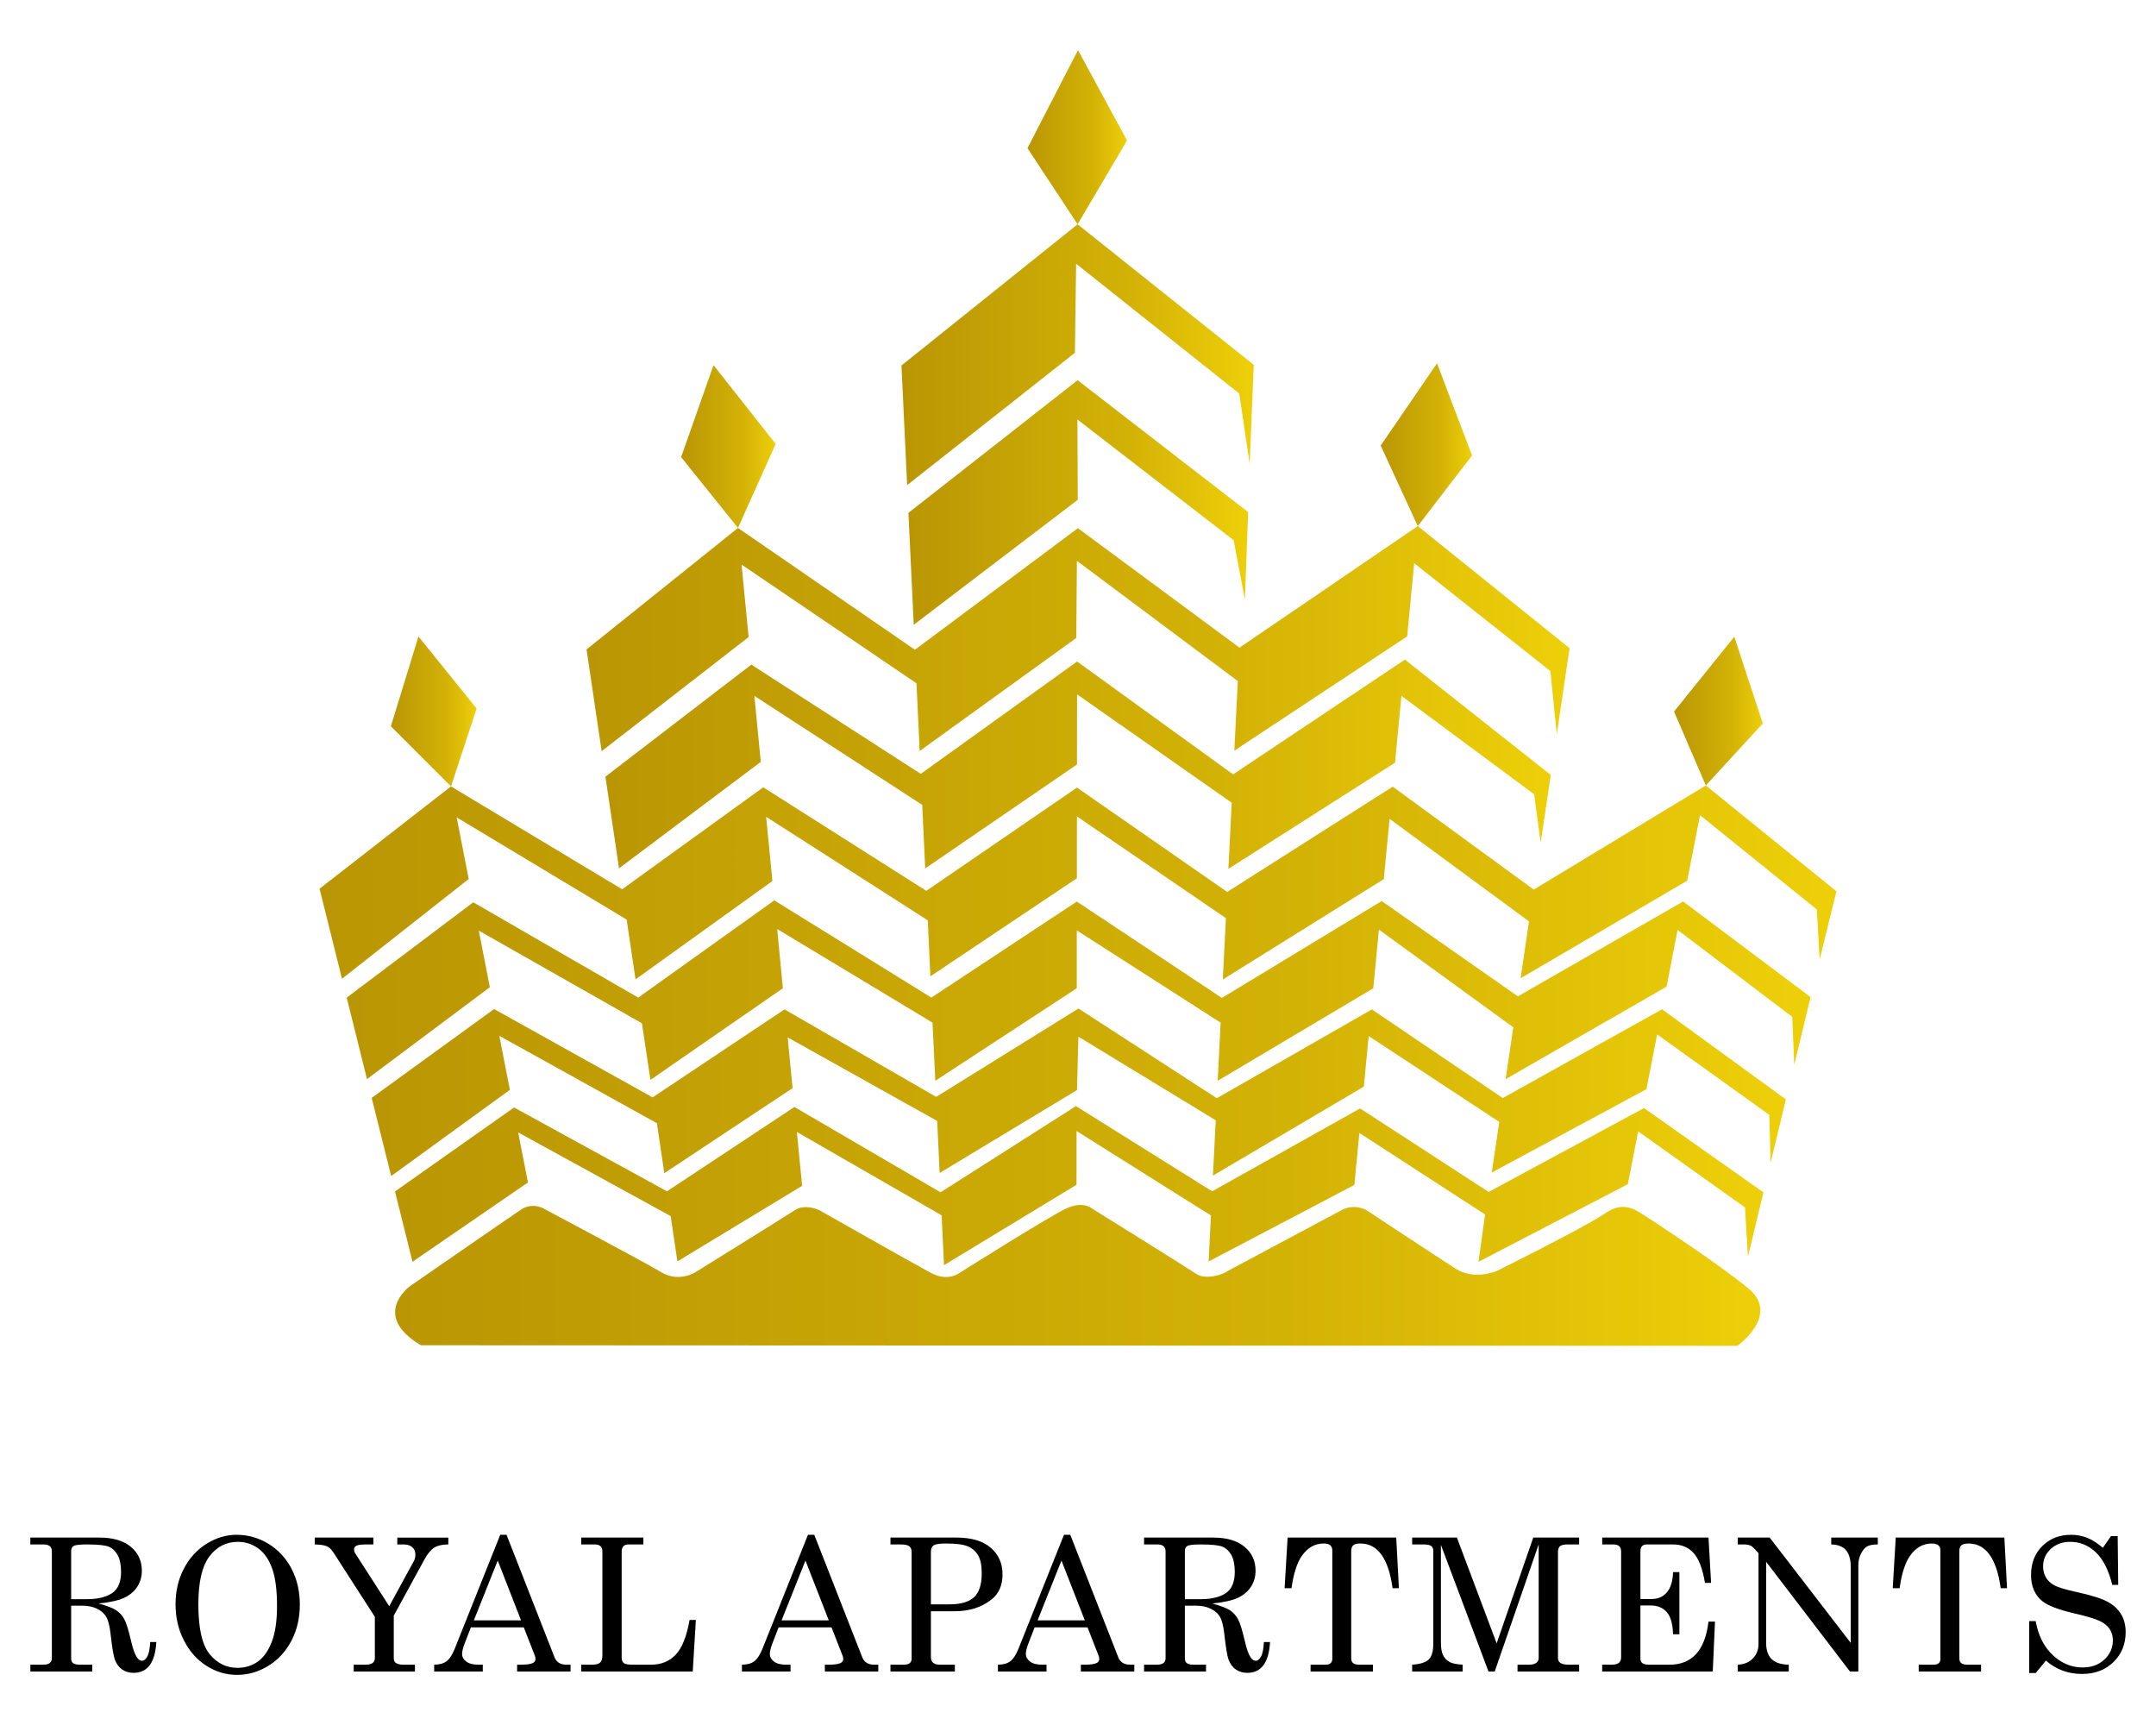
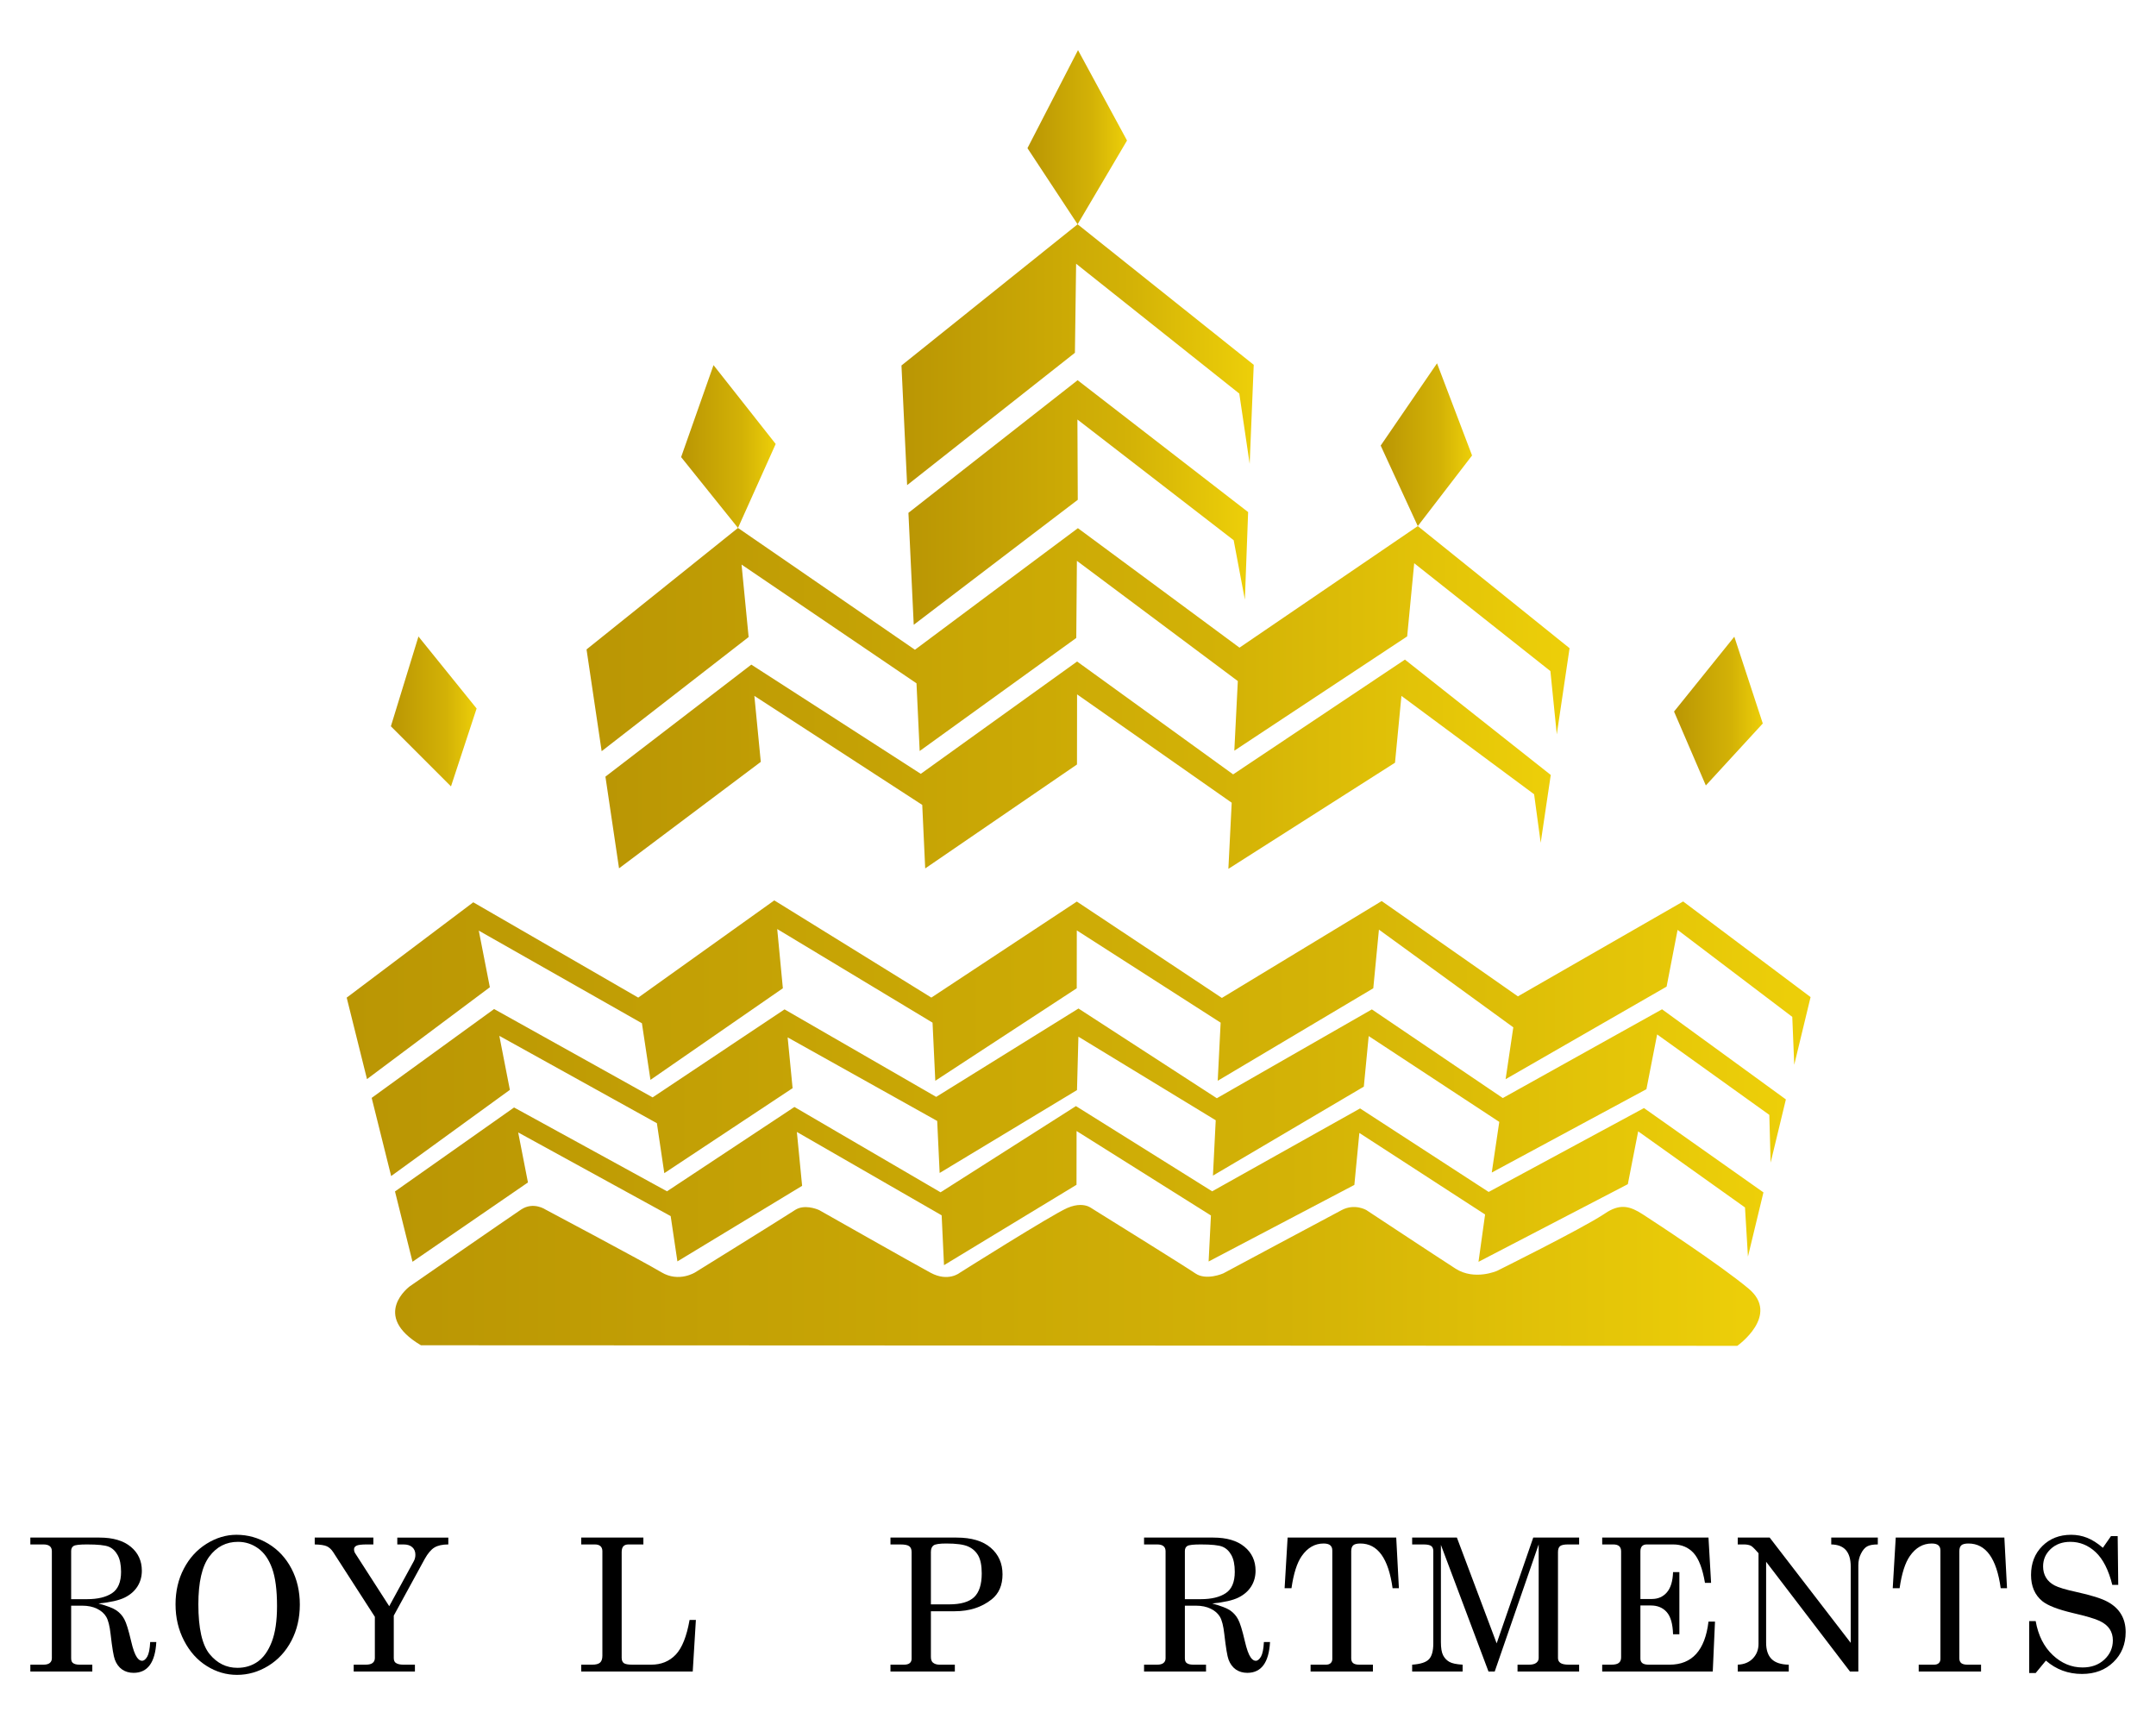
<svg xmlns="http://www.w3.org/2000/svg" xmlns:xlink="http://www.w3.org/1999/xlink" xml:space="preserve" width="2000px" height="1600px" version="1.1" style="shape-rendering:geometricPrecision; text-rendering:geometricPrecision; image-rendering:optimizeQuality; fill-rule:evenodd; clip-rule:evenodd" viewBox="0 0 2000 1600">
  <defs>
    <style type="text/css">
   
    .fil14 {fill:black;fill-rule:nonzero}
    .fil0 {fill:url(#id0)}
    .fil2 {fill:url(#id1)}
    .fil13 {fill:url(#id2)}
    .fil5 {fill:url(#id3)}
    .fil4 {fill:url(#id4)}
    .fil3 {fill:url(#id5)}
    .fil8 {fill:url(#id6)}
    .fil12 {fill:url(#id7)}
    .fil6 {fill:url(#id8)}
    .fil11 {fill:url(#id9)}
    .fil1 {fill:url(#id10)}
    .fil10 {fill:url(#id11)}
    .fil9 {fill:url(#id12)}
    .fil7 {fill:url(#id13)}
   
  </style>
    <linearGradient id="id0" gradientUnits="userSpaceOnUse" x1="366.52" y1="1182.98" x2="1632.98" y2="1182.98">
      <stop offset="0" style="stop-opacity:1; stop-color:#BA9604" />
      <stop offset="0.651" style="stop-opacity:1; stop-color:#D3B206" />
      <stop offset="1" style="stop-opacity:1; stop-color:#EDCF09" />
    </linearGradient>
    <linearGradient id="id1" gradientUnits="userSpaceOnUse" xlink:href="#id0" x1="344.78" y1="1013.13" x2="1656.66" y2="1013.13">
  </linearGradient>
    <linearGradient id="id2" gradientUnits="userSpaceOnUse" xlink:href="#id0" x1="362.6" y1="659.9" x2="442.13" y2="659.9">
  </linearGradient>
    <linearGradient id="id3" gradientUnits="userSpaceOnUse" xlink:href="#id0" x1="561.62" y1="708.85" x2="1438.55" y2="708.85">
  </linearGradient>
    <linearGradient id="id4" gradientUnits="userSpaceOnUse" xlink:href="#id0" x1="296.44" y1="818.53" x2="1703.57" y2="818.53">
  </linearGradient>
    <linearGradient id="id5" gradientUnits="userSpaceOnUse" xlink:href="#id0" x1="321.61" y1="918.8" x2="1679.57" y2="918.8">
  </linearGradient>
    <linearGradient id="id6" gradientUnits="userSpaceOnUse" xlink:href="#id0" x1="836.24" y1="329.01" x2="1163.02" y2="329.01">
  </linearGradient>
    <linearGradient id="id7" gradientUnits="userSpaceOnUse" xlink:href="#id0" x1="631.83" y1="414.17" x2="719.57" y2="414.17">
  </linearGradient>
    <linearGradient id="id8" gradientUnits="userSpaceOnUse" xlink:href="#id0" x1="544.1" y1="592.37" x2="1456" y2="592.37">
  </linearGradient>
    <linearGradient id="id9" gradientUnits="userSpaceOnUse" xlink:href="#id0" x1="1552.92" y1="659.55" x2="1635.24" y2="659.55">
  </linearGradient>
    <linearGradient id="id10" gradientUnits="userSpaceOnUse" xlink:href="#id0" x1="366.41" y1="1099.71" x2="1635.85" y2="1099.71">
  </linearGradient>
    <linearGradient id="id11" gradientUnits="userSpaceOnUse" xlink:href="#id0" x1="1280.78" y1="412.48" x2="1365.55" y2="412.48">
  </linearGradient>
    <linearGradient id="id12" gradientUnits="userSpaceOnUse" xlink:href="#id0" x1="953.12" y1="127.26" x2="1045.48" y2="127.26">
  </linearGradient>
    <linearGradient id="id13" gradientUnits="userSpaceOnUse" xlink:href="#id0" x1="842.7" y1="466.09" x2="1157.82" y2="466.09">
  </linearGradient>
  </defs>
  <g id="Layer_x0020_1">
    <g id="_1851762747328">
      <g>
        <path class="fil0" d="M390.49 1247.79l1221.09 0.52c0,0 40.24,-28.35 10.36,-53.18 -27.06,-22.48 -87.01,-61.64 -98.1,-68.83 -11.49,-7.46 -20.22,-9.66 -32.47,-2.39 -1.41,0.84 -2.74,1.76 -4.11,2.65 -21.72,14.1 -98.44,52.15 -98.44,52.15 0,0 -20.92,9.36 -38.61,-2.01 -17.69,-11.38 -82.77,-54.34 -82.77,-54.34 0,0 -10.74,-6.32 -22.75,0 -12,6.32 -109.94,58.76 -109.94,58.76 0,0 -15.79,6.95 -25.9,0 -8.91,-6.12 -77.16,-48.54 -93.27,-58.55 -1.69,-1.05 -4.27,-2.84 -6.1,-3.59 -3.38,-1.38 -9.91,-2.65 -19.42,1.48 -14.53,6.32 -99.75,60.09 -99.75,60.09 0,0 -10.68,8.8 -27.02,0 -16.33,-8.79 -103.35,-58.12 -103.35,-58.12 0,0 -10.3,-4.9 -19.21,-1.71 -2.14,0.78 -3.72,1.93 -5.6,3.14 -16.08,10.34 -90.14,56.23 -90.14,56.23 0,0 -15.17,9.76 -31.43,0 -16.26,-9.75 -107.51,-58.18 -107.51,-58.18 0,0 -11.2,-7.65 -22.67,0 -11.47,7.65 -103.19,71.15 -103.19,71.15 0,0 -36.77,26.85 10.3,54.73z" />
        <polygon class="fil1" points="366.41,1105.1 476.88,1027.23 618.74,1104.98 736.95,1026.75 872.51,1105.9 998.09,1025.94 1124.45,1104.99 1261.67,1028.11 1380.94,1105.57 1525.03,1027.78 1635.85,1105.98 1621.47,1165.55 1618.73,1119.96 1519.64,1049.35 1510.05,1098.37 1371.52,1170.39 1377.63,1126.48 1261,1050.85 1256.36,1099.06 1121.17,1170.08 1123.32,1127.4 998.68,1049.06 998.62,1098.93 875.71,1173.49 873.52,1127.26 739.21,1049.93 744.08,1099.9 628.39,1169.99 622.15,1127.98 480.69,1050.38 489.75,1096.77 382.66,1170.33 " />
        <polygon class="fil2" points="344.78,1018.33 458.35,935.92 605.4,1017.87 727.77,936.24 868.45,1017.4 1000.44,935.43 1128.79,1018.65 1272.6,936.26 1394.07,1018.48 1541.79,936.16 1656.66,1019.75 1642.51,1078.39 1641.29,1034.08 1537.23,959.47 1527.29,1010.27 1383.82,1087.58 1390.79,1040.6 1269.66,960.99 1265.14,1007.89 1125.18,1090.42 1127.76,1039.09 1000.38,961.56 999.07,1011.1 871.66,1087.97 869.38,1039.73 730.66,962.21 735.25,1009.32 616.24,1088.16 609.36,1041.82 463.2,960.78 472.98,1010.89 362.85,1090.84 " />
        <polygon class="fil3" points="321.61,925.35 439.02,836.91 592.06,925.32 718.27,835.14 863.97,925.3 998.92,836.23 1133.47,925.62 1281.71,835.76 1408.07,924.16 1561.36,836.14 1679.57,924.83 1664.41,987.64 1662.6,943.19 1556.2,862.5 1546.02,915.12 1396.67,1000.98 1403.81,952.88 1279.16,862.26 1273.92,916.66 1129.61,1002.46 1132.32,948.55 998.89,862.98 998.83,916.66 867.62,1002.46 865.07,948.55 720.98,861.72 726.22,916.66 603.39,1001.63 595.47,949.1 444.15,863.2 454.4,915.7 340.44,1000.91 " />
-         <polygon class="fil4" points="296.44,824.32 418.36,729.41 577.14,824.84 708.04,730.24 859.29,826.3 999.04,730.51 1138.42,827.32 1291.93,729.67 1422.77,825.13 1582.41,728.54 1703.57,826.74 1688,889.91 1685.38,843.59 1577.02,756.09 1565.12,816.89 1410.56,907.37 1418.39,854.61 1289.05,759.51 1283.67,815.44 1134.33,908.53 1137.2,851.61 999.01,757.26 998.94,814.64 863.04,905.59 860.66,853.67 710.71,757.61 716.52,817.19 589.55,908.41 581.31,852.93 423.64,758.15 434.8,815.3 317.25,907.85 " />
        <polygon class="fil5" points="561.62,720.36 696.95,616.46 854.15,717.76 999.17,613.58 1143.91,718.26 1303.27,611.81 1438.55,718.8 1429.21,781.73 1423.11,736.7 1300.03,645.46 1294.07,707.44 1139.5,805.89 1142.58,744.55 999.14,644.05 999.06,709.08 858.25,805.5 855.52,746.58 699.78,645.46 705.74,706.67 574.25,805.41 " />
        <polygon class="fil6" points="544.1,602.37 684.59,489.68 848.74,602.66 999.91,489.9 1149.82,600.72 1315.2,487.97 1456,601.23 1444.14,681.16 1438.22,622.46 1311.88,522.42 1305.35,590.29 1145.01,696.28 1148.26,631.72 998.98,520.2 998.4,591.73 853.13,696.59 850.18,633.8 687.9,523.66 694.46,590.88 558.12,696.76 " />
        <polygon class="fil7" points="847.62,579.52 999.79,463.58 999.46,389.12 1144.41,501.07 1154.8,556.2 1157.82,474.97 999.65,352.66 842.7,475.68 " />
        <polygon class="fil8" points="1159.25,430.26 1149.62,365.05 998.25,244.63 997.14,327.23 841.49,449.98 836.24,339 999.63,208.03 1163.02,338.38 " />
        <polygon class="fil9" points="999.63,208.03 953.12,137.43 1000.01,46.49 1045.48,130.33 " />
        <polygon class="fil10" points="1315.2,487.97 1280.78,413.29 1333.05,336.99 1365.55,422.47 " />
        <polygon class="fil11" points="1582.41,728.54 1552.92,659.99 1608.83,590.57 1635.24,671.05 " />
        <polygon class="fil12" points="684.59,489.68 631.83,423.98 661.89,338.67 719.57,411.8 " />
        <polygon class="fil13" points="418.36,729.41 362.6,673.65 388.18,590.38 442.13,657.16 " />
      </g>
      <path class="fil14" d="M28.15 1426.16l64.19 0c12.45,0 22.09,2.83 28.94,8.49 6.86,5.65 10.3,13.08 10.3,22.25 0,5.48 -1.38,10.36 -4.1,14.66 -2.73,4.28 -6.66,7.69 -11.82,10.24 -5.14,2.55 -13.22,4.39 -24.27,5.51 8.06,2.18 13.6,4.33 16.64,6.42 3.04,2.1 5.48,4.82 7.28,8.15 1.84,3.33 3.93,10.1 6.32,20.34 1.69,7.34 3.49,12.36 5.42,15.08 1.46,2.1 3.01,3.13 4.7,3.13 1.75,0 3.36,-1.29 4.85,-3.84 1.46,-2.56 2.38,-7.06 2.72,-13.54l5.68 0c-1.06,19.04 -8.09,28.57 -21.08,28.57 -4.1,0 -7.63,-1.04 -10.64,-3.1 -2.98,-2.09 -5.25,-5.13 -6.74,-9.15 -1.18,-3.04 -2.5,-10.96 -3.96,-23.78 -0.83,-7.43 -2.18,-12.73 -3.99,-15.86 -1.83,-3.13 -4.67,-5.65 -8.55,-7.55 -3.87,-1.92 -8.49,-2.86 -13.85,-2.86l-10.18 0 0 48.76c0,2.06 0.51,3.53 1.58,4.36 1.31,1.06 3.41,1.61 6.22,1.61l11.82 0 0 6.36 -57.48 0 0 -6.36 12.16 0c2.69,0 4.64,-0.55 5.91,-1.61 1.26,-1.06 1.89,-2.5 1.89,-4.36l0 -99.19c0,-2.12 -0.63,-3.7 -1.92,-4.76 -1.29,-1.06 -3.24,-1.61 -5.88,-1.61l-12.16 0 0 -6.36zm37.86 57.13l14.74 0c9.87,0 17.58,-1.86 23.18,-5.56 5.59,-3.73 8.37,-10.33 8.37,-19.82 0,-6.54 -1.06,-11.7 -3.15,-15.49 -2.1,-3.82 -4.88,-6.4 -8.29,-7.8 -3.41,-1.41 -10.16,-2.1 -20.19,-2.1 -6.63,0 -10.73,0.46 -12.31,1.38 -1.58,0.92 -2.35,2.5 -2.35,4.73l0 44.66z" />
      <path id="_1" class="fil14" d="M219.4 1423.57c10.47,0 20.31,2.76 29.46,8.26 9.15,5.54 16.32,13.23 21.51,23.12 5.19,9.87 7.77,21 7.77,33.39 0,12.36 -2.61,23.55 -7.8,33.5 -5.22,9.99 -12.39,17.73 -21.48,23.32 -9.12,5.57 -18.76,8.35 -28.97,8.35 -9.95,0 -19.31,-2.72 -28.05,-8.2 -8.75,-5.45 -15.78,-13.25 -21.06,-23.44 -5.3,-10.15 -7.94,-21.42 -7.94,-33.79 0,-12.22 2.55,-23.23 7.68,-33.04 5.14,-9.84 12.14,-17.53 21.06,-23.12 8.92,-5.56 18.18,-8.35 27.82,-8.35zm1.35 6.54c-10.93,0 -19.79,4.54 -26.56,13.6 -6.8,9.09 -10.18,23.86 -10.18,44.37 0,22.23 3.47,37.61 10.41,46.13 6.97,8.52 15.57,12.76 25.81,12.76 7.17,0 13.48,-1.92 18.93,-5.79 5.43,-3.88 9.76,-10.01 12.97,-18.39 3.24,-8.4 4.85,-19.45 4.85,-33.1 0,-14.92 -1.52,-26.53 -4.54,-34.91 -3.04,-8.37 -7.34,-14.6 -12.96,-18.61 -5.59,-4.05 -11.85,-6.06 -18.73,-6.06z" />
      <path id="_2" class="fil14" d="M291.96 1426.16l54.39 0 0 6.36 -5.97 0c-4.99,0 -8.23,0.4 -9.72,1.18 -1.49,0.77 -2.24,1.86 -2.24,3.27 0,1.46 0.37,2.78 1.18,3.93l31.46 48.9 22.75 -41.67c1.03,-1.84 1.52,-3.88 1.52,-6.06 0,-2.89 -0.95,-5.22 -2.84,-6.94 -1.92,-1.75 -4.62,-2.61 -8.15,-2.61l-5.79 0 0 -6.36 47.33 0 0 6.36c-5.45,0 -9.73,0.95 -12.88,2.84 -3.13,1.92 -6.17,5.48 -9.09,10.76l-28.63 52.43 0 39.27c0,2.09 0.57,3.56 1.75,4.48 1.63,1.17 4.04,1.75 7.23,1.75l10.64 0 0 6.36 -56.79 0 0 -6.36 11.12 0c3.02,0 5.17,-0.55 6.49,-1.64 1.35,-1.09 2.01,-2.61 2.01,-4.59l0 -38.18 -38.64 -59.97c-1.69,-2.59 -3.64,-4.39 -5.88,-5.43 -2.24,-1.03 -6,-1.6 -11.25,-1.72l0 -6.36z" />
-       <path id="_3" class="fil14" d="M464.03 1423.57l5.85 0 44.52 113.62c1.78,4.56 5.45,6.86 10.98,6.86l3.88 0 0 6.36 -49.57 0 0 -6.36 3.96 0c5.13,0 8.78,-0.55 10.9,-1.67 1.46,-0.8 2.21,-2.01 2.21,-3.61 0,-0.95 -0.2,-1.95 -0.6,-3.01l-10.27 -26.31 -49.11 0 -5.82 15.09c-1.52,4.02 -2.3,7.2 -2.3,9.55 0,2.73 1.29,5.08 3.85,7.03 2.55,1.95 6.25,2.93 11.13,2.93l4.21 0 0 6.36 -45.09 0 0 -6.36c4.82,0 8.64,-1.07 11.45,-3.16 2.81,-2.09 5.39,-6.05 7.74,-11.93l42.08 -105.39zm-2.32 23.9l-22.15 55.44 43.77 0 -21.62 -55.44z" />
      <path id="_4" class="fil14" d="M539.17 1426.16l57.66 0 0 6.36 -13.77 0c-2.18,0 -3.79,0.58 -4.82,1.72 -1.03,1.15 -1.55,2.96 -1.55,5.43l0 97.92c0,2.35 0.66,4.02 1.98,4.99 1.32,0.98 3.96,1.47 7.92,1.47l17.44 0c9.29,0 16.89,-3.1 22.77,-9.27 5.91,-6.2 10.19,-16.92 12.88,-32.21l5.85 0 -2.92 47.84 -103.44 0 0 -6.36 10.19 0c3.5,0 5.93,-0.66 7.34,-1.98 1.41,-1.32 2.09,-3.42 2.09,-6.34l0 -96.93c0,-2.06 -0.6,-3.61 -1.77,-4.67 -1.18,-1.06 -2.9,-1.61 -5.22,-1.61l-12.63 0 0 -6.36z" />
-       <path id="_5" class="fil14" d="M749.51 1423.57l5.85 0 44.51 113.62c1.78,4.56 5.45,6.86 10.99,6.86l3.87 0 0 6.36 -49.56 0 0 -6.36 3.96 0c5.13,0 8.77,-0.55 10.89,-1.67 1.47,-0.8 2.21,-2.01 2.21,-3.61 0,-0.95 -0.2,-1.95 -0.6,-3.01l-10.27 -26.31 -49.1 0 -5.83 15.09c-1.52,4.02 -2.29,7.2 -2.29,9.55 0,2.73 1.29,5.08 3.84,7.03 2.56,1.95 6.26,2.93 11.13,2.93l4.22 0 0 6.36 -45.09 0 0 -6.36c4.82,0 8.63,-1.07 11.44,-3.16 2.81,-2.09 5.39,-6.05 7.75,-11.93l42.08 -105.39zm-2.33 23.9l-22.14 55.44 43.77 0 -21.63 -55.44z" />
      <path id="_6" class="fil14" d="M826.03 1426.16l61.32 0c13.83,0 24.41,3.15 31.7,9.43 7.28,6.28 10.93,14.49 10.93,24.64 0,10.16 -3.36,17.9 -10.07,23.24 -9.24,7.34 -20.65,11.01 -34.19,11.01l-22.18 0 0 42.28c0,2.47 0.61,4.22 1.78,5.28 1.55,1.35 3.67,2.01 6.28,2.01l14.15 0 0 6.36 -59.72 0 0 -6.36 12.45 0c2.49,0 4.3,-0.49 5.44,-1.47 1.15,-0.97 1.73,-2.32 1.73,-3.98l0 -98.93c0,-2.53 -0.72,-4.36 -2.18,-5.48 -1.47,-1.12 -4.22,-1.67 -8.27,-1.67l-9.17 0 0 -6.36zm37.51 61.95l16.9 0c10.7,0 18.41,-2.21 23.15,-6.65 4.73,-4.45 7.11,-11.79 7.11,-22.03 0,-7.17 -1.06,-12.65 -3.18,-16.49 -2.15,-3.82 -5.28,-6.66 -9.38,-8.49 -4.13,-1.87 -10.9,-2.79 -20.31,-2.79 -6.23,0 -10.16,0.58 -11.82,1.75 -1.63,1.18 -2.47,3.21 -2.47,6.14l0 48.56z" />
-       <path id="_7" class="fil14" d="M986.99 1423.57l5.85 0 44.52 113.62c1.78,4.56 5.45,6.86 10.99,6.86l3.87 0 0 6.36 -49.57 0 0 -6.36 3.96 0c5.14,0 8.78,-0.55 10.9,-1.67 1.46,-0.8 2.21,-2.01 2.21,-3.61 0,-0.95 -0.2,-1.95 -0.6,-3.01l-10.27 -26.31 -49.11 0 -5.82 15.09c-1.52,4.02 -2.3,7.2 -2.3,9.55 0,2.73 1.3,5.08 3.85,7.03 2.55,1.95 6.25,2.93 11.13,2.93l4.21 0 0 6.36 -45.09 0 0 -6.36c4.82,0 8.64,-1.07 11.45,-3.16 2.81,-2.09 5.39,-6.05 7.74,-11.93l42.08 -105.39zm-2.32 23.9l-22.14 55.44 43.77 0 -21.63 -55.44z" />
      <path id="_8" class="fil14" d="M1061.28 1426.16l64.19 0c12.45,0 22.09,2.83 28.94,8.49 6.86,5.65 10.3,13.08 10.3,22.25 0,5.48 -1.38,10.36 -4.1,14.66 -2.73,4.28 -6.66,7.69 -11.82,10.24 -5.13,2.55 -13.22,4.39 -24.27,5.51 8.06,2.18 13.6,4.33 16.64,6.42 3.04,2.1 5.48,4.82 7.29,8.15 1.83,3.33 3.93,10.1 6.31,20.34 1.69,7.34 3.5,12.36 5.42,15.08 1.46,2.1 3.01,3.13 4.7,3.13 1.75,0 3.36,-1.29 4.85,-3.84 1.46,-2.56 2.38,-7.06 2.72,-13.54l5.68 0c-1.06,19.04 -8.09,28.57 -21.08,28.57 -4.1,0 -7.63,-1.04 -10.64,-3.1 -2.98,-2.09 -5.25,-5.13 -6.74,-9.15 -1.18,-3.04 -2.5,-10.96 -3.96,-23.78 -0.83,-7.43 -2.18,-12.73 -3.99,-15.86 -1.83,-3.13 -4.67,-5.65 -8.55,-7.55 -3.87,-1.92 -8.49,-2.86 -13.85,-2.86l-10.18 0 0 48.76c0,2.06 0.51,3.53 1.58,4.36 1.31,1.06 3.41,1.61 6.22,1.61l11.82 0 0 6.36 -57.48 0 0 -6.36 12.16 0c2.69,0 4.64,-0.55 5.91,-1.61 1.26,-1.06 1.89,-2.5 1.89,-4.36l0 -99.19c0,-2.12 -0.63,-3.7 -1.92,-4.76 -1.29,-1.06 -3.24,-1.61 -5.88,-1.61l-12.16 0 0 -6.36zm37.86 57.13l14.74 0c9.87,0 17.58,-1.86 23.18,-5.56 5.59,-3.73 8.37,-10.33 8.37,-19.82 0,-6.54 -1.06,-11.7 -3.15,-15.49 -2.1,-3.82 -4.88,-6.4 -8.29,-7.8 -3.41,-1.41 -10.16,-2.1 -20.19,-2.1 -6.63,0 -10.73,0.46 -12.31,1.38 -1.58,0.92 -2.35,2.5 -2.35,4.73l0 44.66z" />
      <path id="_9" class="fil14" d="M1194.45 1426.16l100.76 0 2.47 46.98 -5.85 0c-3.82,-27.65 -13.77,-41.48 -29.89,-41.48 -3.24,0 -5.48,0.58 -6.68,1.7 -1.21,1.11 -1.81,2.95 -1.81,5.53l0 99.27c0,2.01 0.6,3.5 1.78,4.45 1.17,0.95 3.1,1.44 5.79,1.44l12.56 0 0 6.36 -57.82 0 0 -6.36 14.25 0c1.93,0 3.36,-0.49 4.36,-1.44 1.01,-0.95 1.53,-2.21 1.53,-3.79l0 -100.7c0,-2.13 -0.64,-3.73 -1.93,-4.82 -1.26,-1.09 -3.32,-1.64 -6.16,-1.64 -8.06,0 -14.8,3.85 -20.2,11.53 -4.44,6.34 -7.63,16.32 -9.58,29.95l-6.37 0 2.79 -46.98z" />
      <path id="_10" class="fil14" d="M1309.98 1426.16l41.5 0 36.89 98.12 33.93 -98.12 42.57 0 0 6.36 -10.36 0c-3.64,0 -6.1,0.55 -7.37,1.61 -1.26,1.06 -1.89,2.9 -1.89,5.54l0 98.24c0,1.98 0.75,3.47 2.27,4.53 1.52,1.06 4.13,1.61 7.83,1.61l9.52 0 0 6.36 -57.14 0 0 -6.36 10.64 0c3.07,0 5.31,-0.58 6.77,-1.73 1.47,-1.14 2.21,-2.61 2.21,-4.41l0 -105.44 -40.79 117.94 -5.76 0 -44.15 -117.46 0 90.27c0,5.36 0.66,9.38 2.01,12.05 1.35,2.67 3.27,4.7 5.77,6.14 2.46,1.43 6.59,2.29 12.36,2.64l0 6.36 -46.81 0 0 -6.36c7.63,-0.52 12.79,-2.16 15.52,-4.97 2.72,-2.78 4.1,-7.74 4.1,-14.83l0 -85.59c0,-2.15 -0.63,-3.7 -1.92,-4.67 -1.3,-0.98 -3.68,-1.47 -7.18,-1.47l-10.52 0 0 -6.36z" />
      <path id="_11" class="fil14" d="M1486.26 1426.16l98.61 0 2.41 41.99 -5.67 0c-2.24,-13.23 -5.8,-22.46 -10.62,-27.74 -4.85,-5.25 -11.16,-7.89 -18.96,-7.89l-24.35 0c-1.95,0 -3.44,0.52 -4.45,1.58 -1,1.06 -1.52,2.7 -1.52,4.88l0 44.14 10.67 0c5.68,0 10.33,-2.04 13.89,-6.14 3.52,-4.07 5.45,-10.35 5.73,-18.81l5.86 0 0 57.65 -5.86 0c-0.28,-9.55 -2.23,-16.38 -5.82,-20.48 -3.61,-4.13 -8.52,-6.2 -14.74,-6.2l-9.73 0 0 49.37c0,1.78 0.61,3.15 1.81,4.1 1.21,0.95 3.21,1.44 6,1.44l19.24 0c20.88,0 32.93,-13.31 36.11,-39.93l6.03 0 -2.07 46.29 -102.57 0 0 -6.36 8.52 0c3.33,0 5.65,-0.58 7,-1.73 1.35,-1.14 2.03,-2.81 2.03,-4.99l0 -98.35c0,-2.18 -0.6,-3.79 -1.77,-4.85 -1.18,-1.06 -3.04,-1.61 -5.57,-1.61l-10.21 0 0 -6.36z" />
      <path id="_12" class="fil14" d="M1612 1426.16l29.63 0 75.18 97.66 0 -70.64c0,-7.12 -1.6,-12.37 -4.84,-15.78 -2.96,-3.16 -7.38,-4.76 -13.23,-4.88l0 -6.36 43.2 0 0 6.36c-4.42,0 -7.74,0.61 -9.92,1.84 -2.18,1.23 -4.08,3.47 -5.71,6.74 -1.64,3.24 -2.44,6.8 -2.44,10.64l0 98.67 -7.75 0 -77.79 -101.82 0 75.09c0,6.8 1.73,11.85 5.14,15.2 3.41,3.33 8.69,5.05 15.86,5.17l0 6.36 -47.33 0 0 -6.36c5.94,-0.23 10.62,-2.19 14.09,-5.83 3.47,-3.67 5.19,-8.14 5.19,-13.45l0 -84.1 -1.44 -1.58c-2.66,-3.04 -4.59,-4.85 -5.76,-5.39 -1.66,-0.78 -3.79,-1.18 -6.4,-1.18l-5.68 0 0 -6.36z" />
      <path id="_13" class="fil14" d="M1758.57 1426.16l100.77 0 2.46 46.98 -5.85 0c-3.81,-27.65 -13.77,-41.48 -29.89,-41.48 -3.24,0 -5.48,0.58 -6.68,1.7 -1.21,1.11 -1.81,2.95 -1.81,5.53l0 99.27c0,2.01 0.6,3.5 1.78,4.45 1.18,0.95 3.1,1.44 5.79,1.44l12.57 0 0 6.36 -57.83 0 0 -6.36 14.26 0c1.92,0 3.35,-0.49 4.36,-1.44 1,-0.95 1.52,-2.21 1.52,-3.79l0 -100.7c0,-2.13 -0.63,-3.73 -1.92,-4.82 -1.27,-1.09 -3.33,-1.64 -6.17,-1.64 -8.06,0 -14.8,3.85 -20.19,11.53 -4.45,6.34 -7.63,16.32 -9.58,29.95l-6.37 0 2.78 -46.98z" />
      <path id="_14" class="fil14" d="M1950.71 1435.62l7.55 -10.84 6.19 0 0.52 45.26 -5.51 0c-3.47,-13.88 -8.63,-23.98 -15.43,-30.37 -6.83,-6.37 -14.66,-9.56 -23.52,-9.56 -7.4,0 -13.45,2.21 -18.18,6.63 -4.71,4.39 -7.06,9.78 -7.06,16.15 0,3.96 0.89,7.43 2.7,10.41 1.77,2.98 4.47,5.42 8.03,7.29 3.55,1.86 10.27,3.87 20.13,6.02 13.83,3.04 23.55,6.08 29.12,9.18 5.59,3.07 9.75,6.94 12.47,11.62 2.76,4.67 4.13,10.12 4.13,16.4 0,11.19 -3.75,20.45 -11.3,27.8 -7.54,7.37 -17.26,11.04 -29.23,11.04 -12.82,0 -23.98,-4.13 -33.44,-12.39l-9.5 11.53 -6.02 0 0 -48.19 6.02 0c2.36,13.31 7.63,23.81 15.81,31.5 8.17,7.68 17.38,11.53 27.65,11.53 8.29,0 15.03,-2.44 20.28,-7.35 5.25,-4.87 7.86,-10.84 7.86,-17.81 0,-3.99 -0.98,-7.46 -2.96,-10.47 -1.95,-2.98 -5.04,-5.51 -9.32,-7.54 -4.24,-2.04 -12.62,-4.51 -25.12,-7.4 -13.71,-3.27 -23.07,-6.89 -28.03,-10.93 -6.97,-5.71 -10.47,-13.8 -10.47,-24.27 0,-10.93 3.47,-19.85 10.44,-26.82 6.97,-6.97 15.89,-10.47 26.74,-10.47 5.19,0 10.15,0.92 14.85,2.79 4.71,1.86 9.56,4.93 14.6,9.26z" />
    </g>
  </g>
</svg>